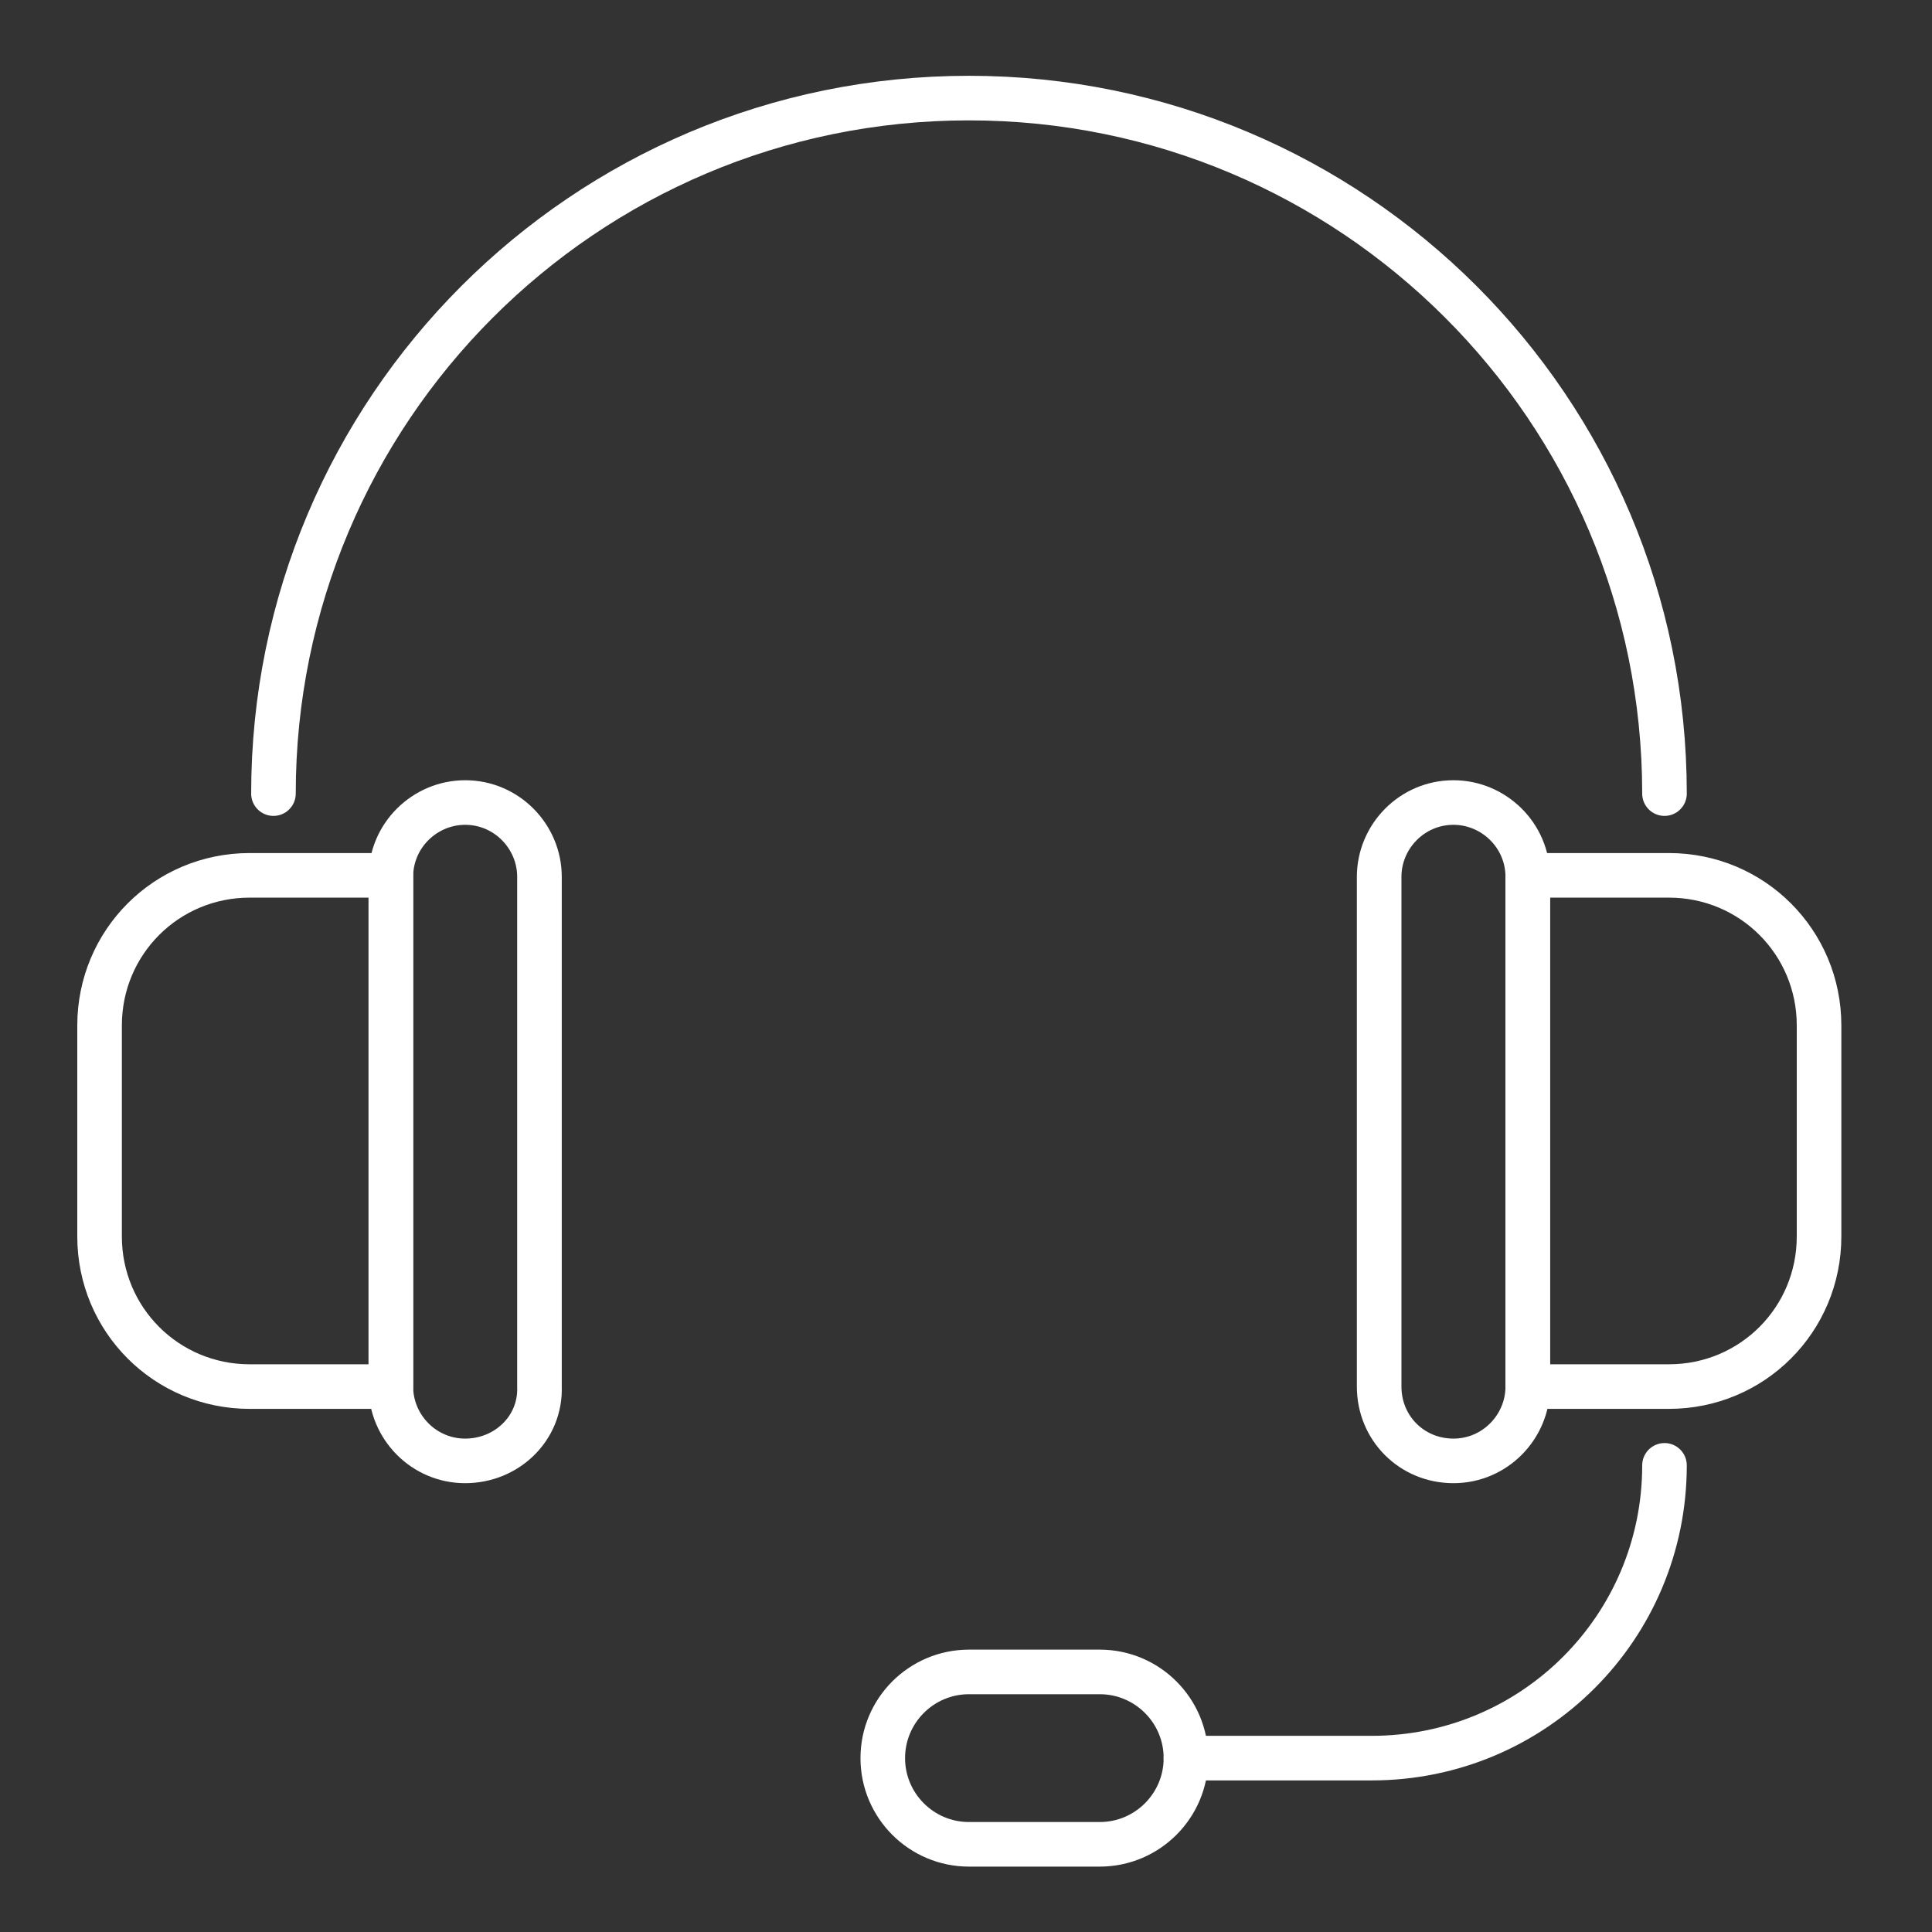
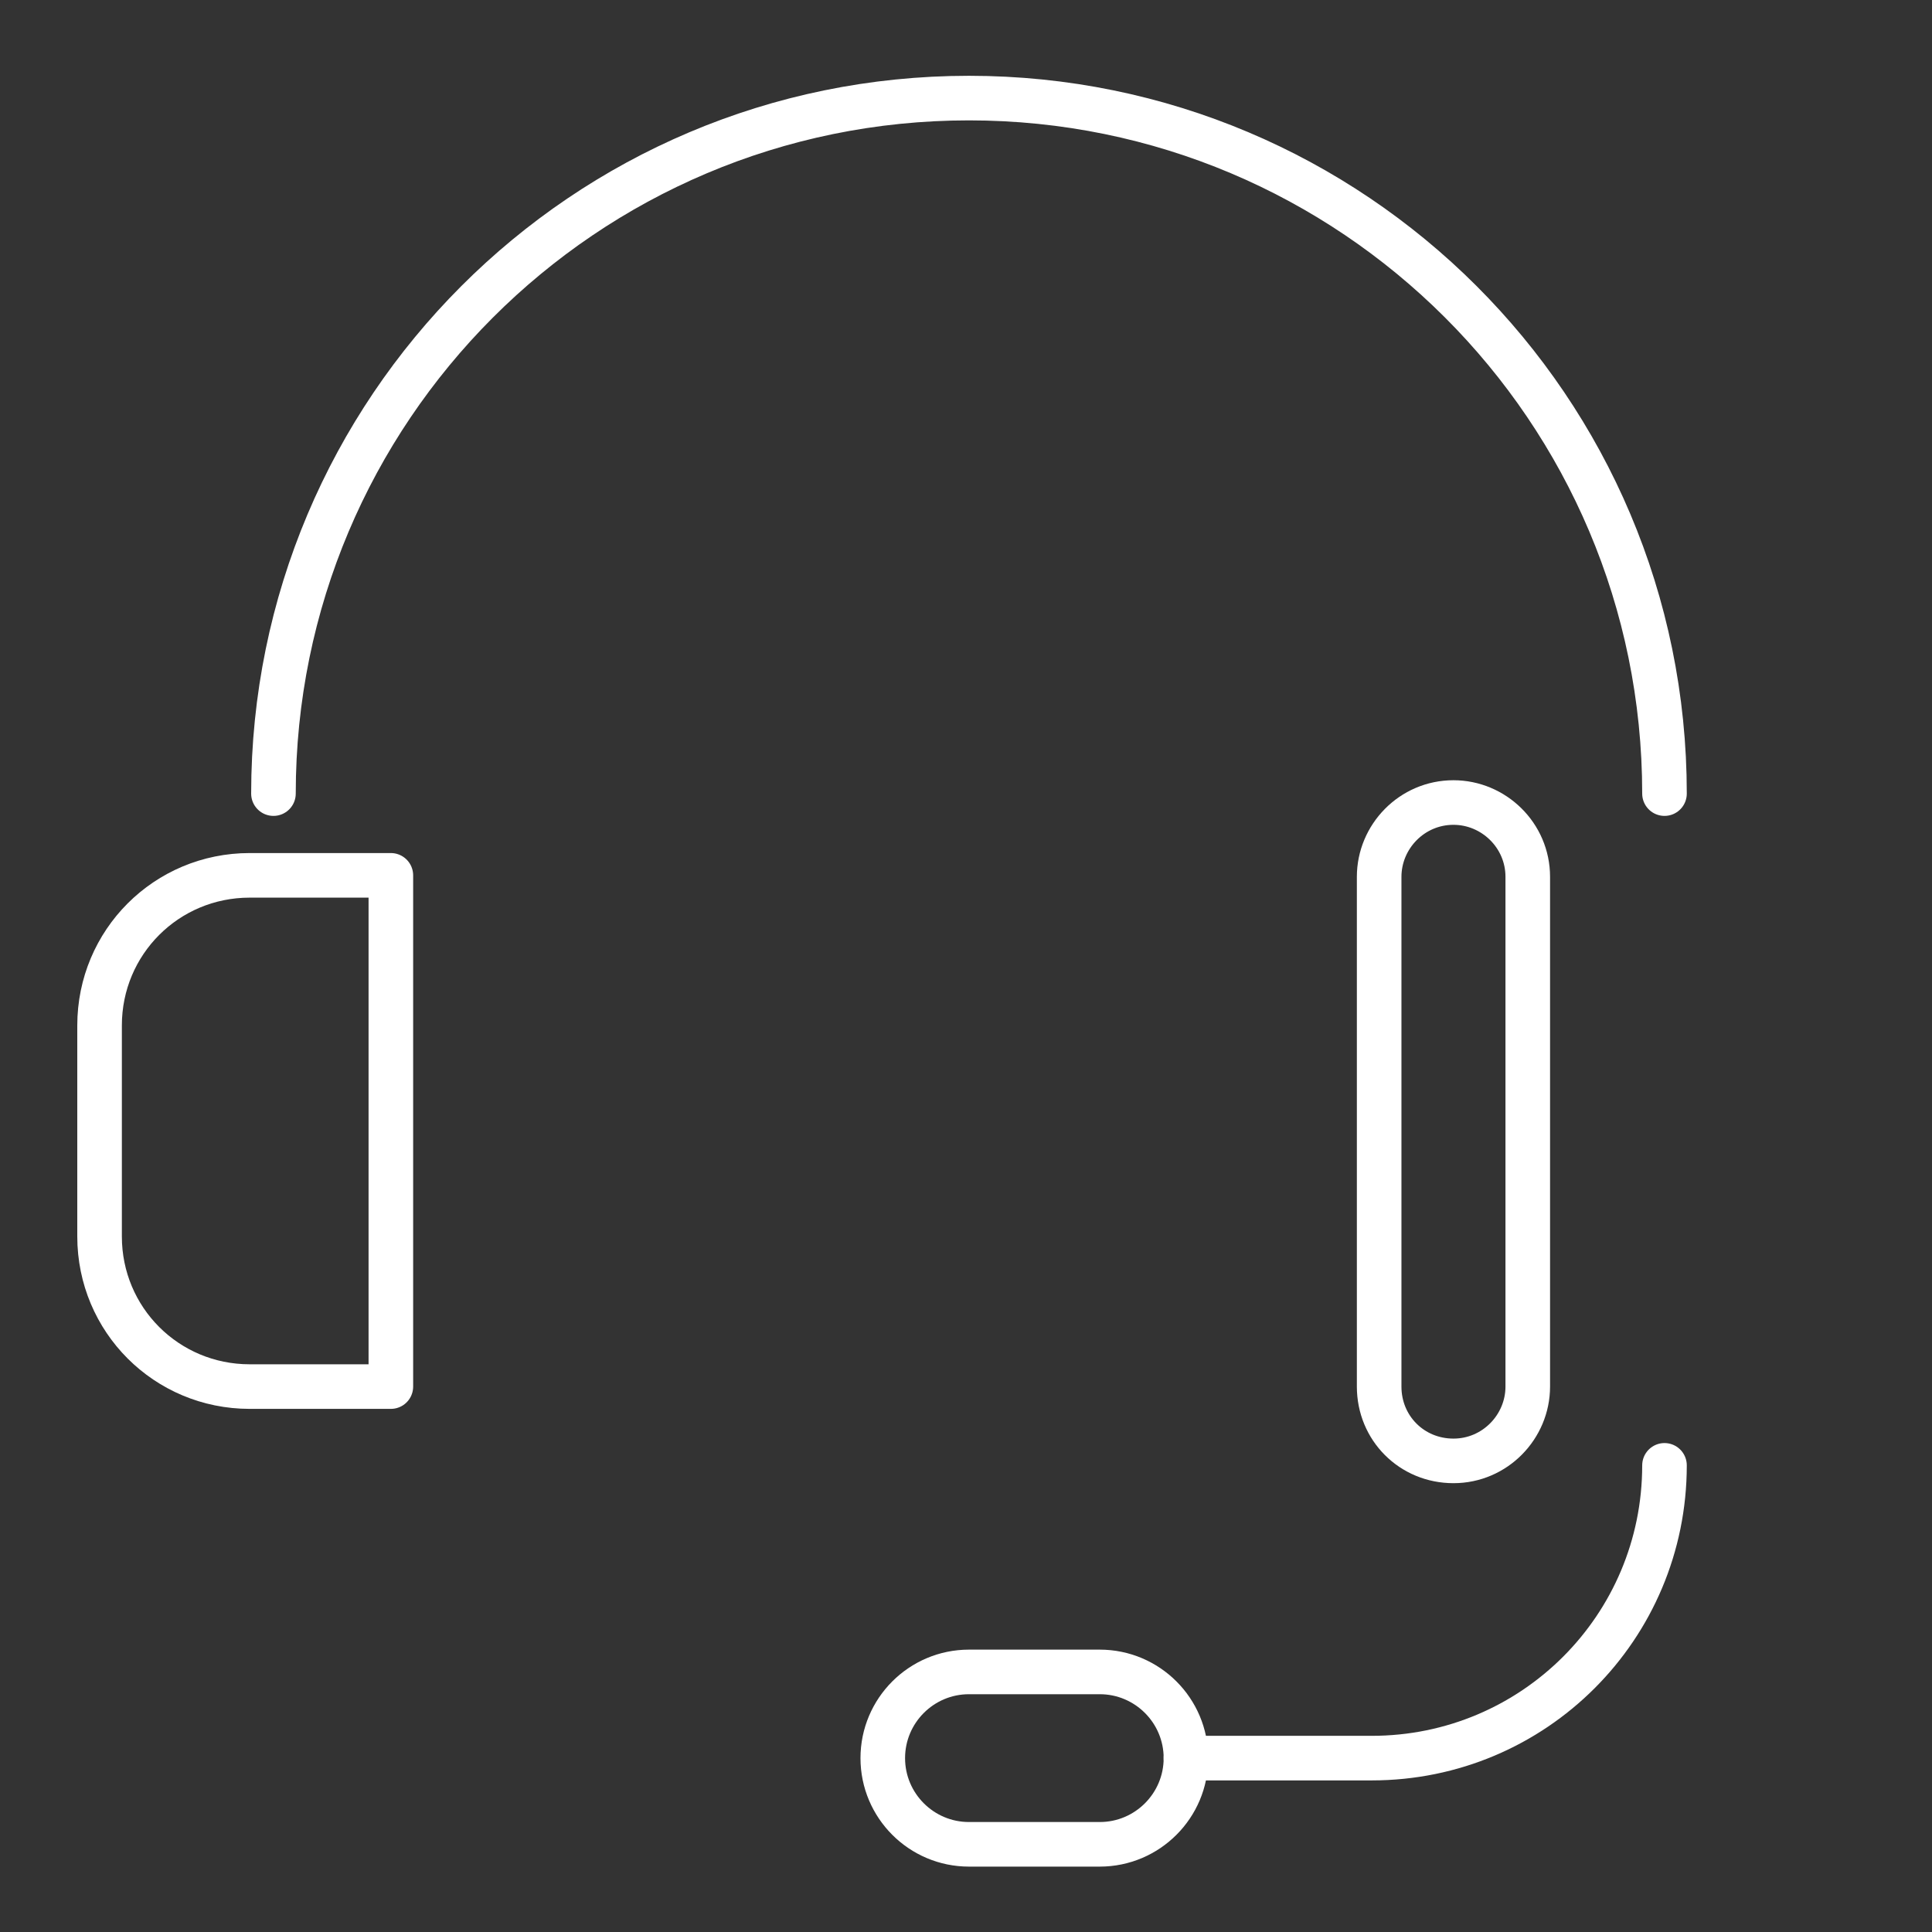
<svg xmlns="http://www.w3.org/2000/svg" version="1.1" id="Laag_1" x="0px" y="0px" viewBox="0 0 130 130" style="enable-background:new 0 0 130 130;" xml:space="preserve">
  <rect x="0" y="0" width="130" height="130" fill="#333333" stroke="none" />
  <style type="text/css">
	.st0{fill:none;stroke:#FFFFFF;stroke-width:3;stroke-linecap:round;stroke-linejoin:round;stroke-miterlimit:10;}
</style>
  <g>
    <path class="st0" d="M26.3,93.3h-9.5c-5.6,0-10.1-4.5-10.1-10.1V69c0-5.6,4.5-10.1,10.1-10.1h9.5V93.3z" />
-     <path class="st0" d="M31.3,98.3L31.3,98.3c-2.8,0-5-2.3-5-5V59c0-2.8,2.3-5,5-5l0,0c2.8,0,5,2.3,5,5v34.3   C36.4,96.1,34.1,98.3,31.3,98.3z" />
-     <path class="st0" d="M102.8,93.3h9.5c5.6,0,10.1-4.5,10.1-10.1V69c0-5.6-4.5-10.1-10.1-10.1h-9.5V93.3z" />
    <path class="st0" d="M97.8,98.3L97.8,98.3c2.8,0,5-2.3,5-5V59c0-2.8-2.3-5-5-5l0,0c-2.8,0-5,2.3-5,5v34.3   C92.8,96.1,95,98.3,97.8,98.3z" />
    <path class="st0" d="M112,53.4c0-25.9-21-46.8-46.8-46.8c-25.9,0-46.8,21-46.8,46.8" />
    <path class="st0" d="M112,98.6L112,98.6c0,10.9-8.8,19.7-19.7,19.7H79.8" />
    <path class="st0" d="M74,112.5h-8.8c-3.2,0-5.8,2.6-5.8,5.8l0,0c0,3.2,2.6,5.8,5.8,5.8H74c3.2,0,5.8-2.6,5.8-5.8l0,0   C79.8,115.1,77.2,112.5,74,112.5z" />
  </g>
</svg>